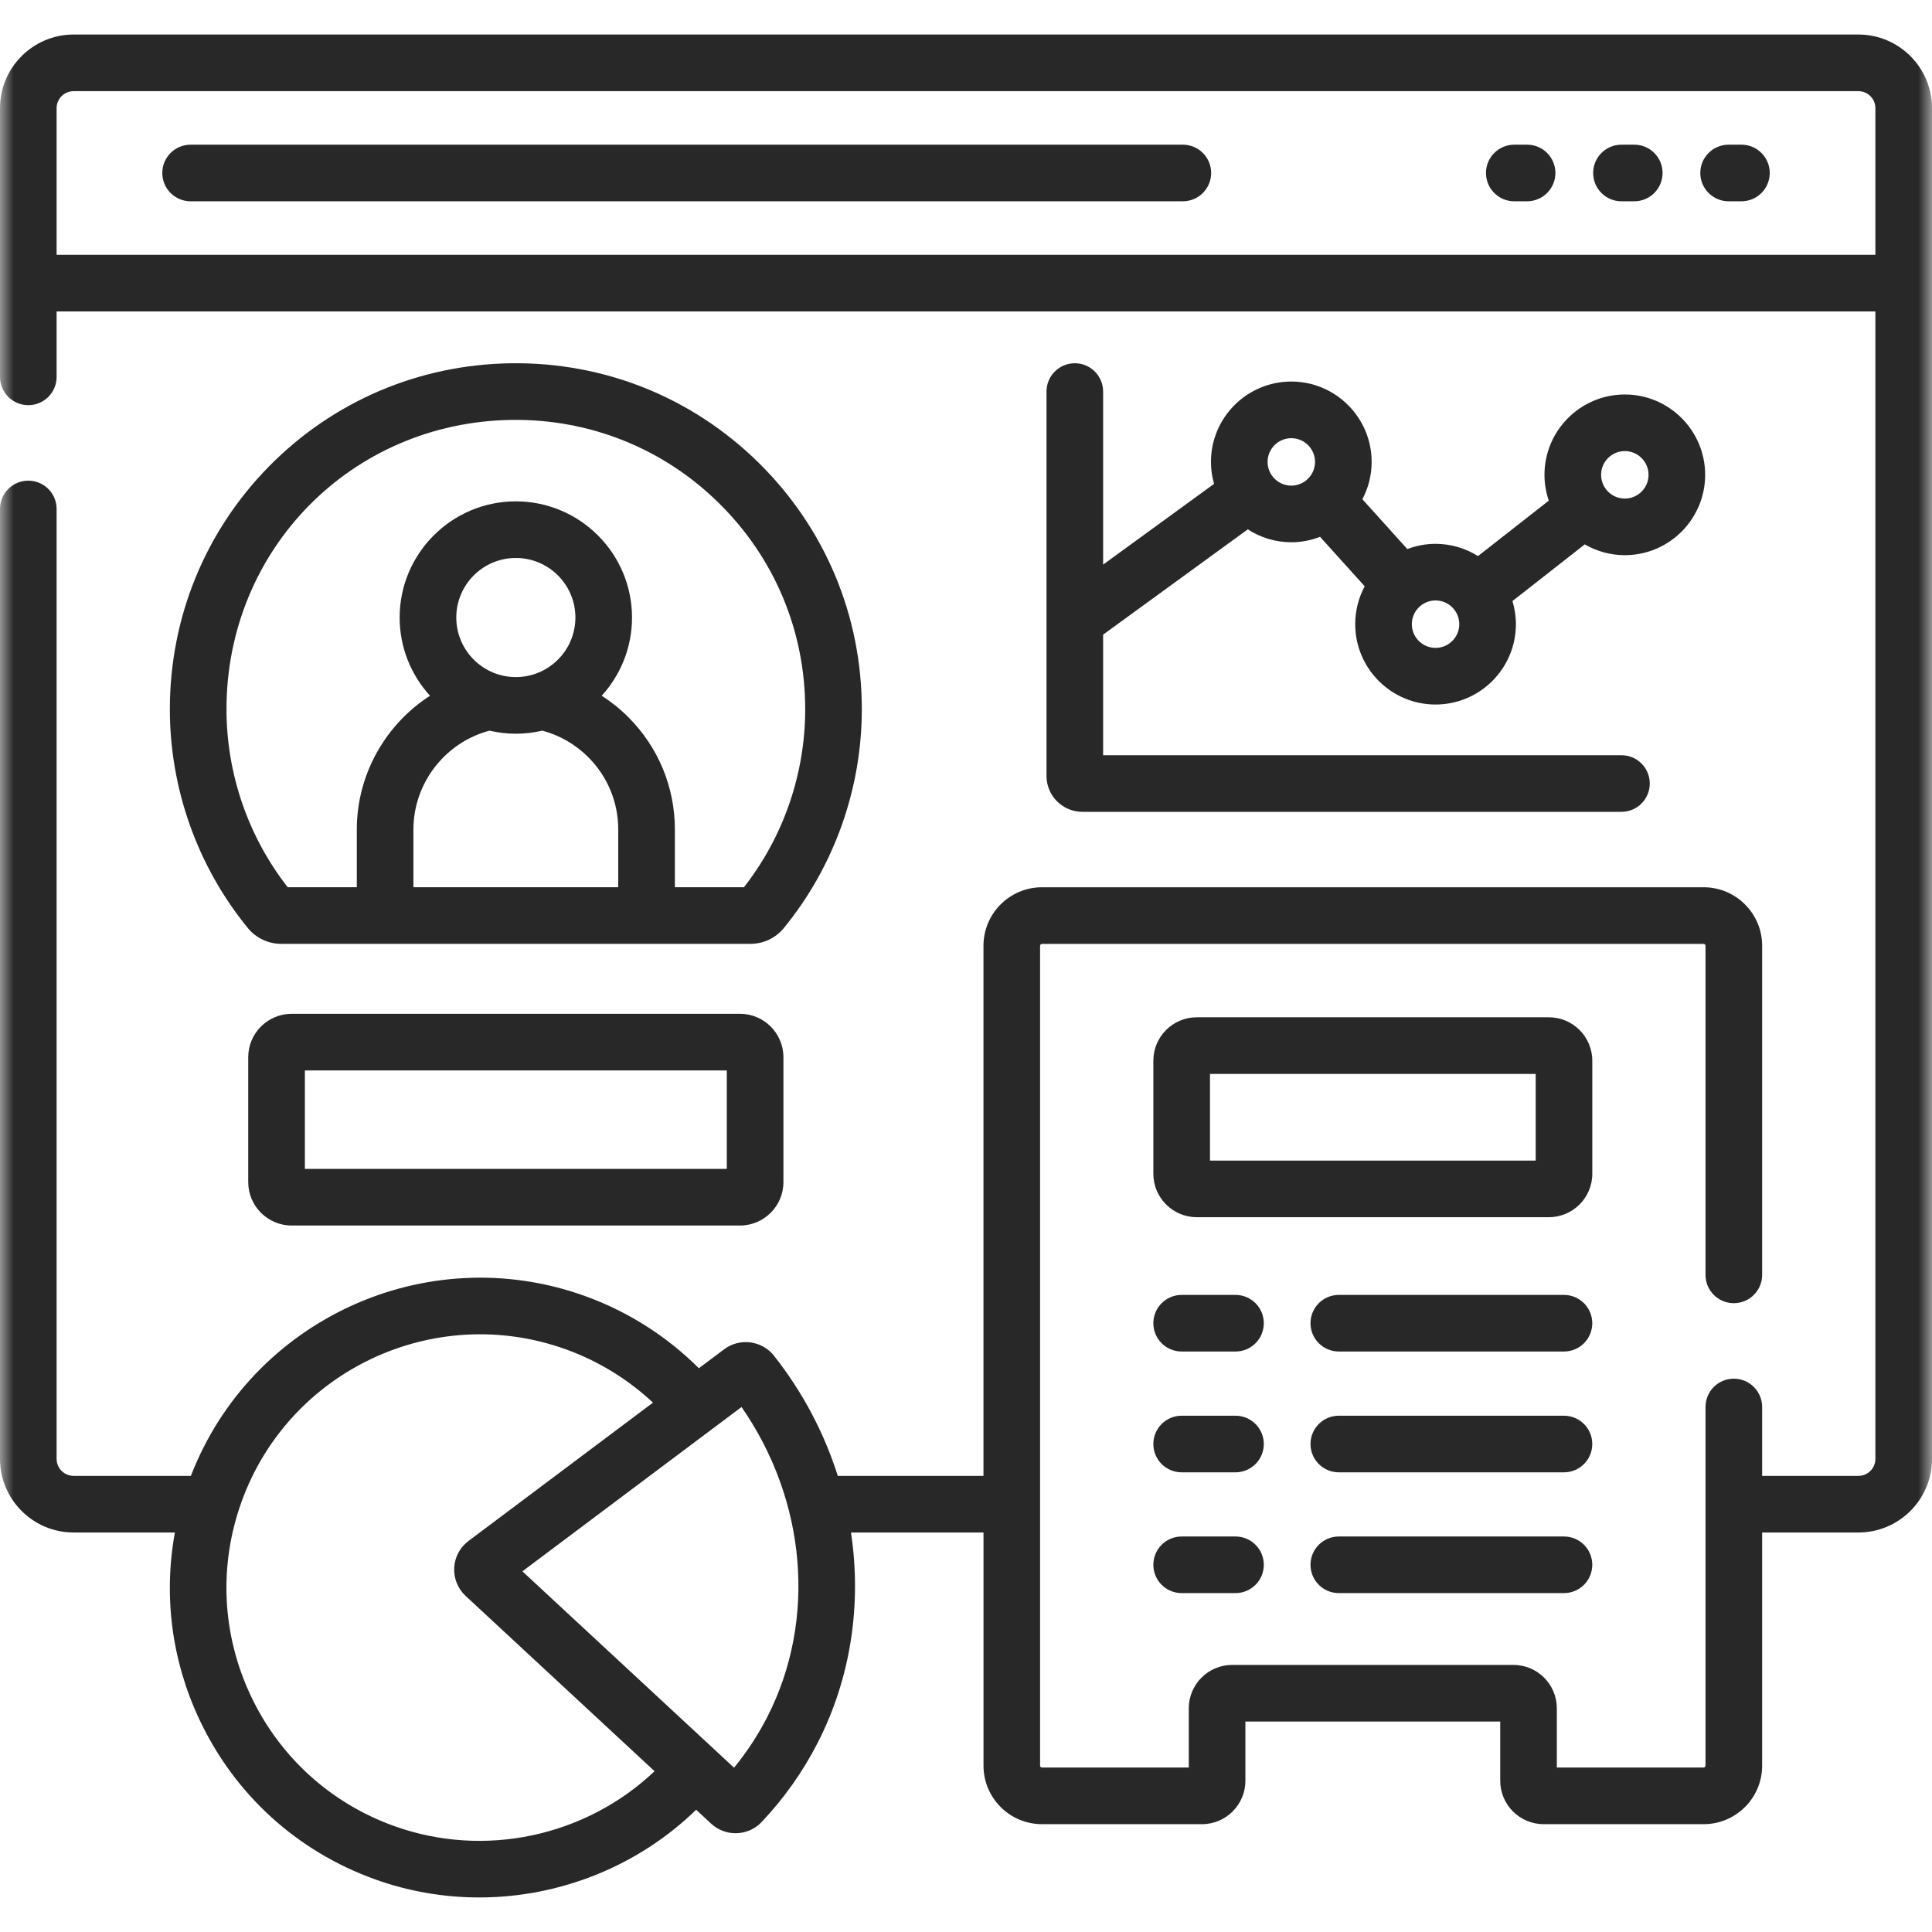
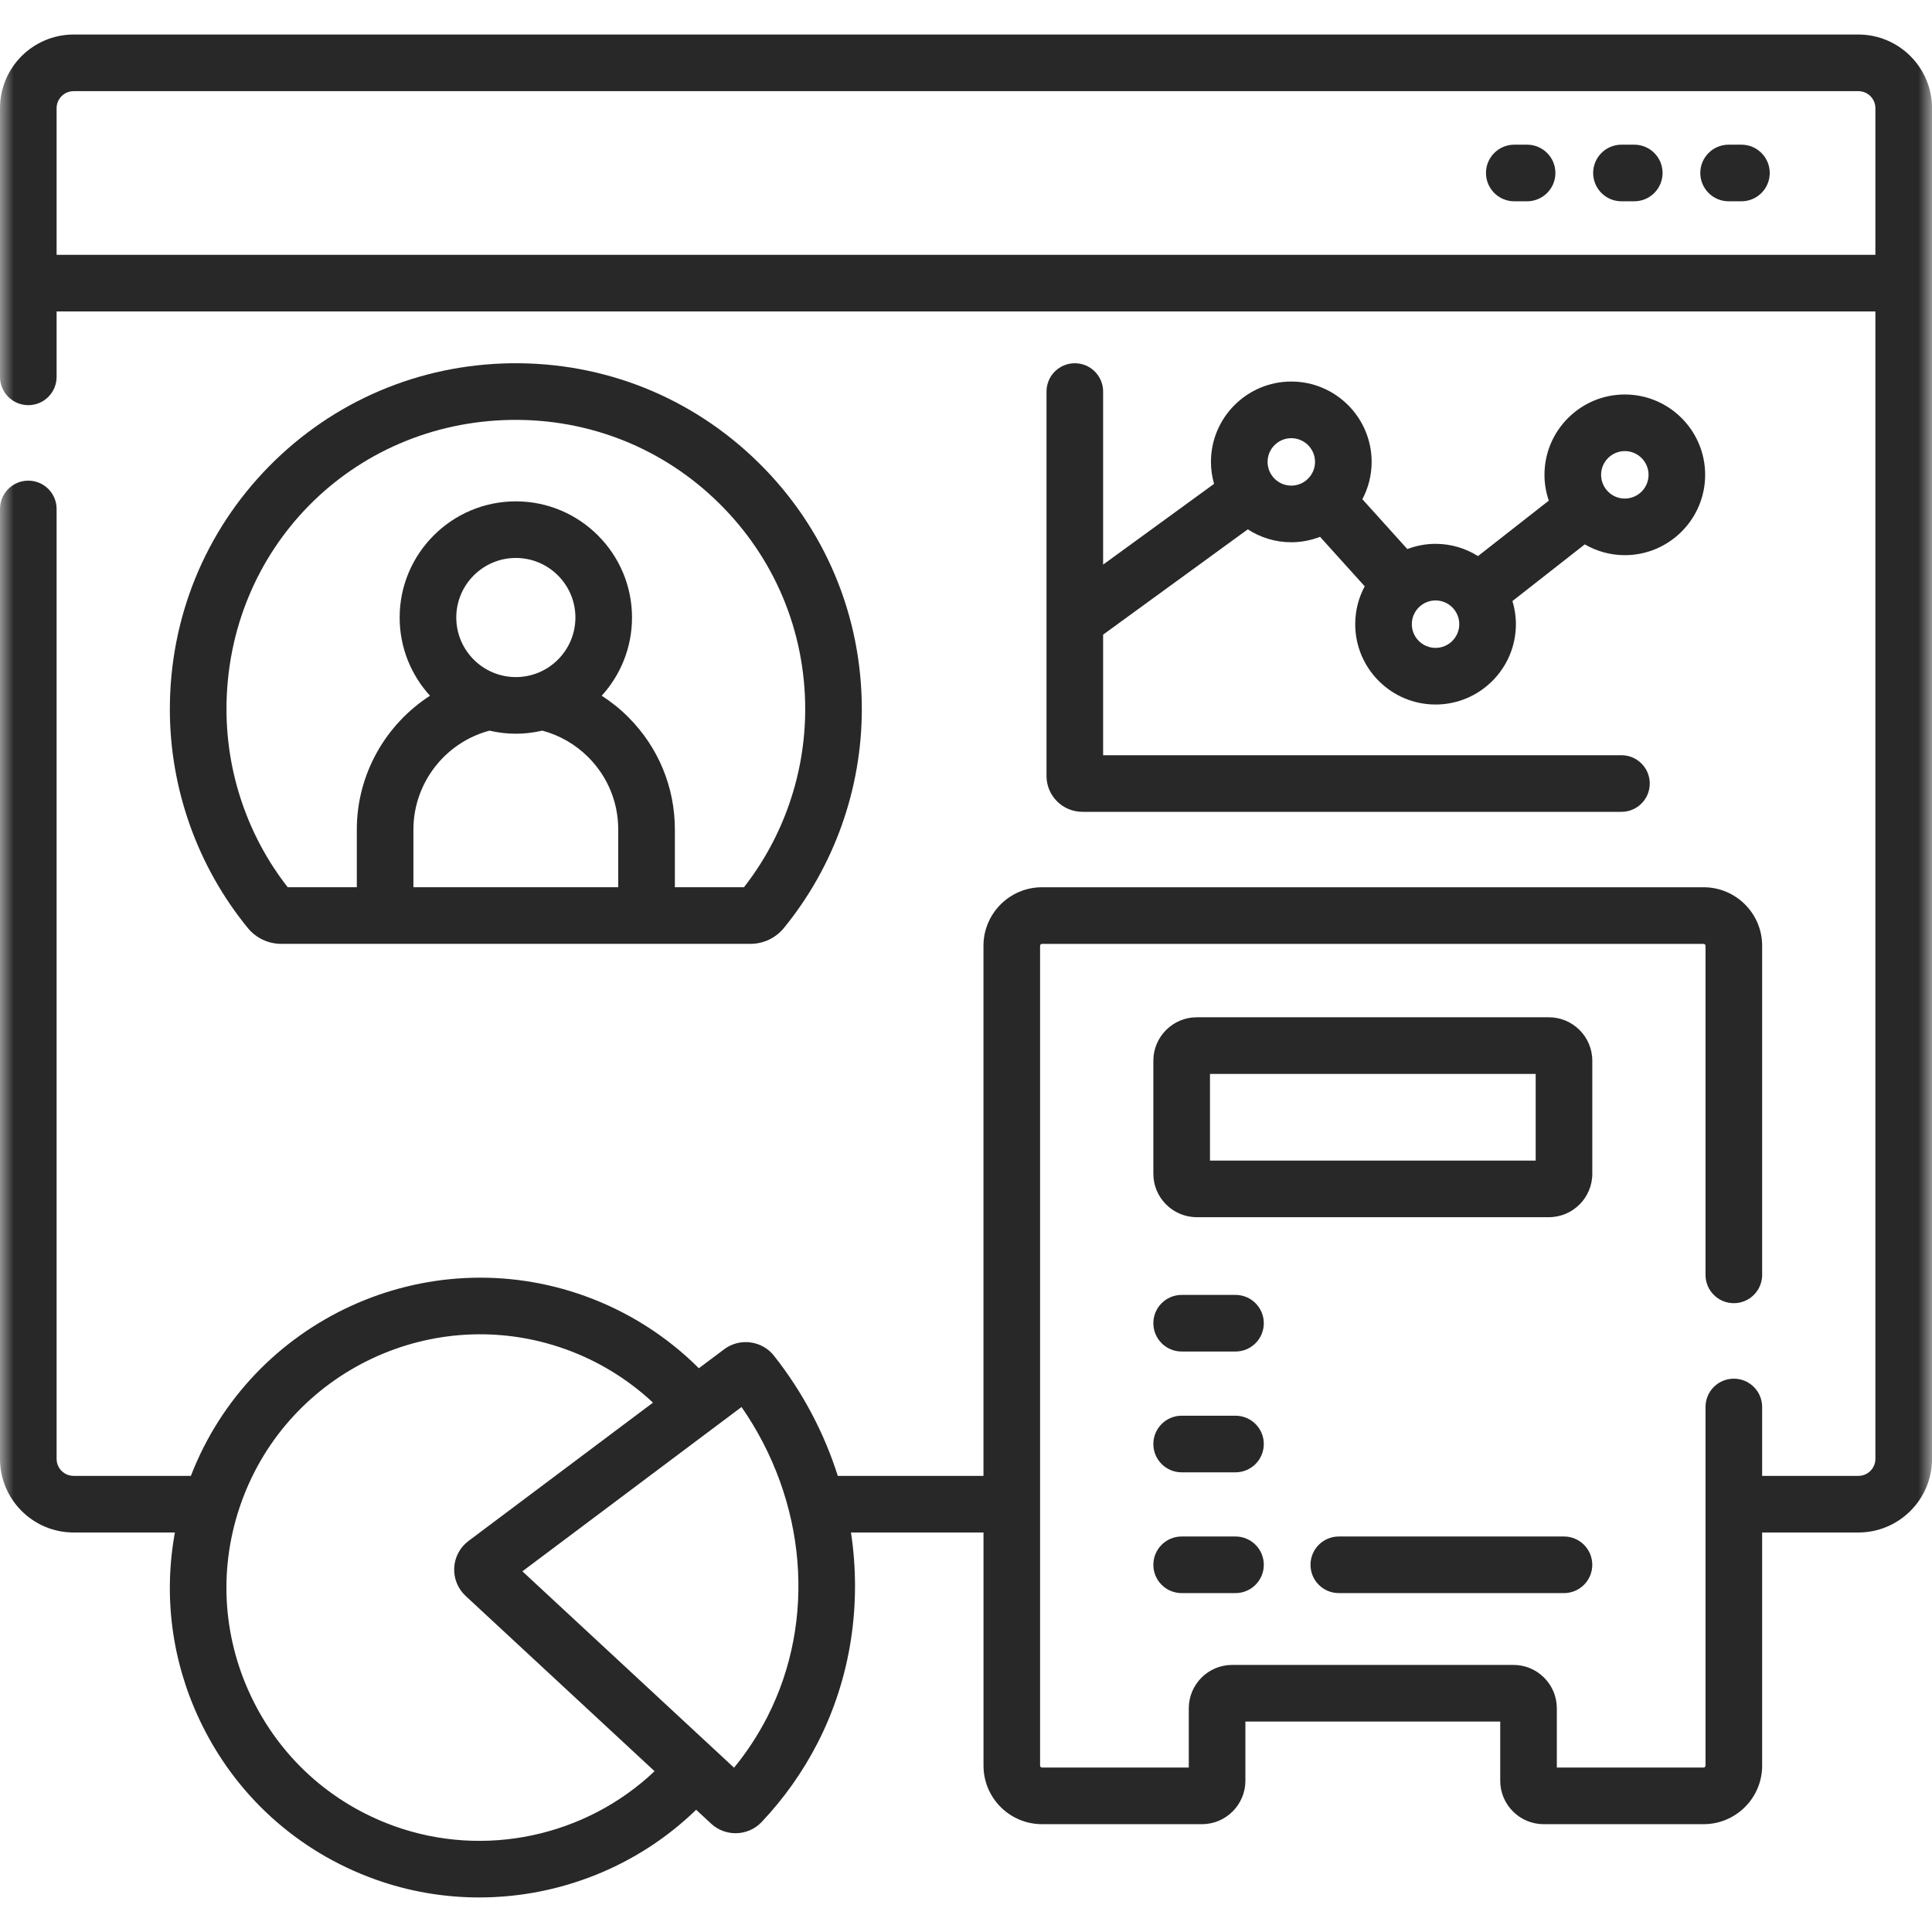
<svg xmlns="http://www.w3.org/2000/svg" width="70" height="70" viewBox="0 0 70 70" fill="none">
  <g clip-path="url(#clip0_4573_23)">
    <mask id="mask0_4573_23" style="mask-type:luminance" maskUnits="userSpaceOnUse" x="0" y="0" width="70" height="70">
      <path d="M70 0H0V70H70V0Z" fill="white" />
    </mask>
    <g mask="url(#mask0_4573_23)">
      <path d="M31.225 25.697C31.225 22.313 29.898 19.141 27.487 16.766C25.077 14.392 21.883 13.113 18.499 13.162C15.178 13.212 12.072 14.537 9.752 16.893C7.432 19.25 6.154 22.376 6.154 25.697C6.154 28.582 7.158 31.397 8.98 33.625C9.278 33.989 9.721 34.198 10.195 34.198H27.184C27.659 34.198 28.102 33.989 28.4 33.625C30.222 31.397 31.225 28.582 31.225 25.697ZM18.69 24.532C17.5 24.532 16.532 23.564 16.532 22.374C16.532 21.184 17.5 20.216 18.69 20.216C19.88 20.216 20.848 21.184 20.848 22.374C20.848 23.564 19.88 24.532 18.69 24.532ZM17.734 26.473C18.042 26.544 18.361 26.584 18.69 26.584C19.02 26.584 19.34 26.544 19.649 26.472C20.276 26.64 20.849 26.968 21.314 27.434C22.014 28.134 22.4 29.066 22.4 30.056V32.146H14.979V30.056C14.979 28.372 16.126 26.901 17.734 26.473ZM26.955 32.146H24.452V30.056C24.452 28.518 23.852 27.071 22.764 25.983C22.469 25.688 22.146 25.429 21.801 25.207C22.483 24.459 22.899 23.464 22.899 22.374C22.899 20.053 21.011 18.165 18.69 18.165C16.369 18.165 14.48 20.053 14.48 22.374C14.48 23.465 14.897 24.46 15.58 25.208C13.971 26.246 12.928 28.055 12.928 30.056V32.146H10.424C8.992 30.314 8.206 28.033 8.206 25.697C8.206 19.905 12.74 15.3 18.529 15.214C21.361 15.174 24.032 16.242 26.047 18.228C28.064 20.214 29.174 22.867 29.174 25.697C29.174 28.033 28.388 30.314 26.955 32.146Z" fill="#282828" />
      <path d="M67.333 1.251H2.667C1.196 1.251 0 2.448 0 3.918V13.654C0 14.221 0.459 14.68 1.026 14.68C1.592 14.68 2.051 14.221 2.051 13.654V11.284H67.949V52.858C67.949 53.198 67.672 53.474 67.333 53.474H63.846V50.978C63.846 50.411 63.387 49.952 62.82 49.952C62.253 49.952 61.794 50.411 61.794 50.978V63.973C61.794 64.011 61.764 64.041 61.726 64.041H56.407V61.896C56.407 61.028 55.702 60.323 54.834 60.323H44.644C43.777 60.323 43.072 61.028 43.072 61.896V64.041H37.753C37.715 64.041 37.684 64.011 37.684 63.973V34.267C37.684 34.23 37.715 34.199 37.753 34.199H61.726C61.763 34.199 61.794 34.23 61.794 34.267V46.191C61.794 46.758 62.253 47.217 62.82 47.217C63.386 47.217 63.846 46.758 63.846 46.191V34.267C63.846 33.098 62.895 32.147 61.726 32.147H37.753C36.584 32.147 35.633 33.098 35.633 34.267V53.474H30.355C29.865 51.928 29.091 50.447 28.039 49.116C27.606 48.569 26.799 48.465 26.24 48.885L25.321 49.574C24.159 48.414 22.749 47.518 21.196 46.958C15.451 44.888 9.105 47.808 6.916 53.474H2.667C2.328 53.474 2.051 53.198 2.051 52.858V18.441C2.051 17.874 1.592 17.415 1.026 17.415C0.459 17.415 0 17.874 0 18.441V52.858C0 54.329 1.196 55.525 2.667 55.525H6.337C5.919 57.809 6.217 60.159 7.225 62.302C8.501 65.017 10.758 67.072 13.58 68.089C14.814 68.534 16.093 68.748 17.363 68.748C20.26 68.748 23.104 67.629 25.223 65.571L25.767 66.076C26.016 66.306 26.334 66.421 26.651 66.421C26.995 66.421 27.339 66.286 27.593 66.018C28.406 65.159 29.091 64.191 29.628 63.141C30.835 60.781 31.223 58.117 30.833 55.525H35.634V63.973C35.634 65.142 36.584 66.093 37.753 66.093H43.551C44.418 66.093 45.123 65.387 45.123 64.52V62.374H54.356V64.52C54.356 65.387 55.062 66.093 55.929 66.093H61.727C62.895 66.093 63.846 65.142 63.846 63.973V55.525H67.334C68.804 55.525 70.001 54.329 70.001 52.858V3.918C70 2.448 68.804 1.251 67.333 1.251ZM14.275 66.159C11.969 65.328 10.124 63.648 9.081 61.429C8.038 59.21 7.921 56.718 8.752 54.411C10.468 49.65 15.738 47.172 20.5 48.888C21.677 49.312 22.752 49.972 23.659 50.82L16.975 55.832C16.666 56.063 16.477 56.417 16.457 56.803C16.437 57.189 16.588 57.561 16.871 57.824L23.716 64.174C21.226 66.537 17.551 67.34 14.275 66.159ZM27.801 62.207C27.466 62.861 27.063 63.478 26.596 64.047L18.927 56.932L26.867 50.979C29.218 54.363 29.598 58.695 27.801 62.207ZM2.051 9.232V3.918C2.051 3.579 2.328 3.303 2.667 3.303H67.333C67.672 3.303 67.949 3.579 67.949 3.918V9.232H2.051Z" fill="#282828" />
-       <path d="M42.856 5.242H6.906C6.339 5.242 5.88 5.701 5.88 6.267C5.88 6.834 6.339 7.293 6.906 7.293H42.856C43.423 7.293 43.882 6.834 43.882 6.267C43.882 5.701 43.422 5.242 42.856 5.242Z" fill="#282828" />
      <path d="M63.095 5.242H62.631C62.065 5.242 61.605 5.701 61.605 6.267C61.605 6.834 62.065 7.293 62.631 7.293H63.095C63.662 7.293 64.121 6.834 64.121 6.267C64.121 5.701 63.661 5.242 63.095 5.242Z" fill="#282828" />
      <path d="M59.212 5.242H58.748C58.182 5.242 57.723 5.701 57.723 6.267C57.723 6.834 58.182 7.293 58.748 7.293H59.212C59.779 7.293 60.238 6.834 60.238 6.267C60.238 5.701 59.779 5.242 59.212 5.242Z" fill="#282828" />
      <path d="M55.329 5.242H54.865C54.299 5.242 53.84 5.701 53.84 6.267C53.84 6.834 54.299 7.293 54.865 7.293H55.329C55.896 7.293 56.355 6.834 56.355 6.267C56.355 5.701 55.896 5.242 55.329 5.242Z" fill="#282828" />
-       <path d="M26.812 36.732H10.567C9.7 36.732 8.994 37.438 8.994 38.305V42.83C8.994 43.697 9.7 44.403 10.567 44.403H26.812C27.679 44.403 28.385 43.697 28.385 42.83V38.305C28.385 37.438 27.679 36.732 26.812 36.732ZM26.333 42.351H11.046V38.783H26.333V42.351Z" fill="#282828" />
      <path d="M57.692 38.431C57.692 37.564 56.986 36.858 56.119 36.858H43.361C42.494 36.858 41.788 37.564 41.788 38.431V42.528C41.788 43.395 42.494 44.101 43.361 44.101H56.119C56.986 44.101 57.692 43.395 57.692 42.528V38.431ZM55.641 42.05H43.84V38.91H55.641V42.05Z" fill="#282828" />
      <path d="M44.764 46.917H42.814C42.247 46.917 41.788 47.376 41.788 47.943C41.788 48.509 42.247 48.968 42.814 48.968H44.764C45.331 48.968 45.79 48.509 45.79 47.943C45.79 47.376 45.331 46.917 44.764 46.917Z" fill="#282828" />
-       <path d="M56.665 46.917H48.508C47.941 46.917 47.482 47.376 47.482 47.943C47.482 48.509 47.941 48.968 48.508 48.968H56.665C57.232 48.968 57.691 48.509 57.691 47.943C57.691 47.376 57.232 46.917 56.665 46.917Z" fill="#282828" />
      <path d="M44.764 51.294H42.814C42.247 51.294 41.788 51.753 41.788 52.319C41.788 52.886 42.247 53.345 42.814 53.345H44.764C45.331 53.345 45.79 52.886 45.79 52.319C45.79 51.753 45.331 51.294 44.764 51.294Z" fill="#282828" />
-       <path d="M56.665 51.294H48.508C47.941 51.294 47.482 51.753 47.482 52.319C47.482 52.886 47.941 53.345 48.508 53.345H56.665C57.232 53.345 57.691 52.886 57.691 52.319C57.691 51.753 57.232 51.294 56.665 51.294Z" fill="#282828" />
      <path d="M44.764 55.67H42.814C42.247 55.67 41.788 56.129 41.788 56.696C41.788 57.262 42.247 57.721 42.814 57.721H44.764C45.331 57.721 45.79 57.262 45.79 56.696C45.79 56.129 45.331 55.67 44.764 55.67Z" fill="#282828" />
      <path d="M56.665 55.67H48.508C47.941 55.67 47.482 56.129 47.482 56.696C47.482 57.262 47.941 57.721 48.508 57.721H56.665C57.232 57.721 57.691 57.262 57.691 56.696C57.691 56.129 57.232 55.67 56.665 55.67Z" fill="#282828" />
      <path d="M38.943 13.161C38.376 13.161 37.917 13.62 37.917 14.187V28.115C37.917 28.831 38.5 29.414 39.216 29.414H58.748C59.315 29.414 59.774 28.955 59.774 28.389C59.774 27.822 59.315 27.363 58.748 27.363H39.968V22.994L45.21 19.179C45.664 19.474 46.205 19.647 46.786 19.647C47.154 19.647 47.504 19.575 47.828 19.45L49.446 21.243C49.227 21.652 49.102 22.119 49.102 22.615C49.102 24.22 50.407 25.526 52.013 25.526C53.618 25.526 54.924 24.22 54.924 22.615C54.924 22.323 54.879 22.042 54.799 21.777L57.419 19.724C57.847 19.971 58.342 20.115 58.87 20.115C60.475 20.115 61.781 18.809 61.781 17.204C61.781 15.599 60.475 14.293 58.87 14.293C57.265 14.293 55.959 15.599 55.959 17.204C55.959 17.532 56.016 17.845 56.116 18.139L53.551 20.148C53.104 19.869 52.578 19.704 52.013 19.704C51.652 19.704 51.309 19.773 50.99 19.893L49.361 18.088C49.575 17.683 49.697 17.224 49.697 16.735C49.697 15.13 48.391 13.824 46.786 13.824C45.181 13.824 43.875 15.13 43.875 16.735C43.875 17.012 43.916 17.278 43.988 17.531L39.968 20.457V14.187C39.968 13.62 39.509 13.161 38.943 13.161ZM58.87 16.344C59.344 16.344 59.73 16.73 59.73 17.204C59.73 17.678 59.344 18.064 58.87 18.064C58.396 18.064 58.011 17.678 58.011 17.204C58.011 16.73 58.396 16.344 58.87 16.344ZM52.872 22.615C52.872 23.089 52.487 23.474 52.013 23.474C51.539 23.474 51.153 23.089 51.153 22.615C51.153 22.141 51.539 21.755 52.013 21.755C52.487 21.755 52.872 22.141 52.872 22.615ZM46.786 15.876C47.26 15.876 47.646 16.261 47.646 16.735C47.646 17.209 47.26 17.595 46.786 17.595C46.312 17.595 45.927 17.209 45.927 16.735C45.927 16.261 46.312 15.876 46.786 15.876Z" fill="#282828" />
    </g>
  </g>
  <defs>
    <clipPath id="clip0_4573_23">
      <rect width="70" height="70" fill="white" />
    </clipPath>
  </defs>
</svg>